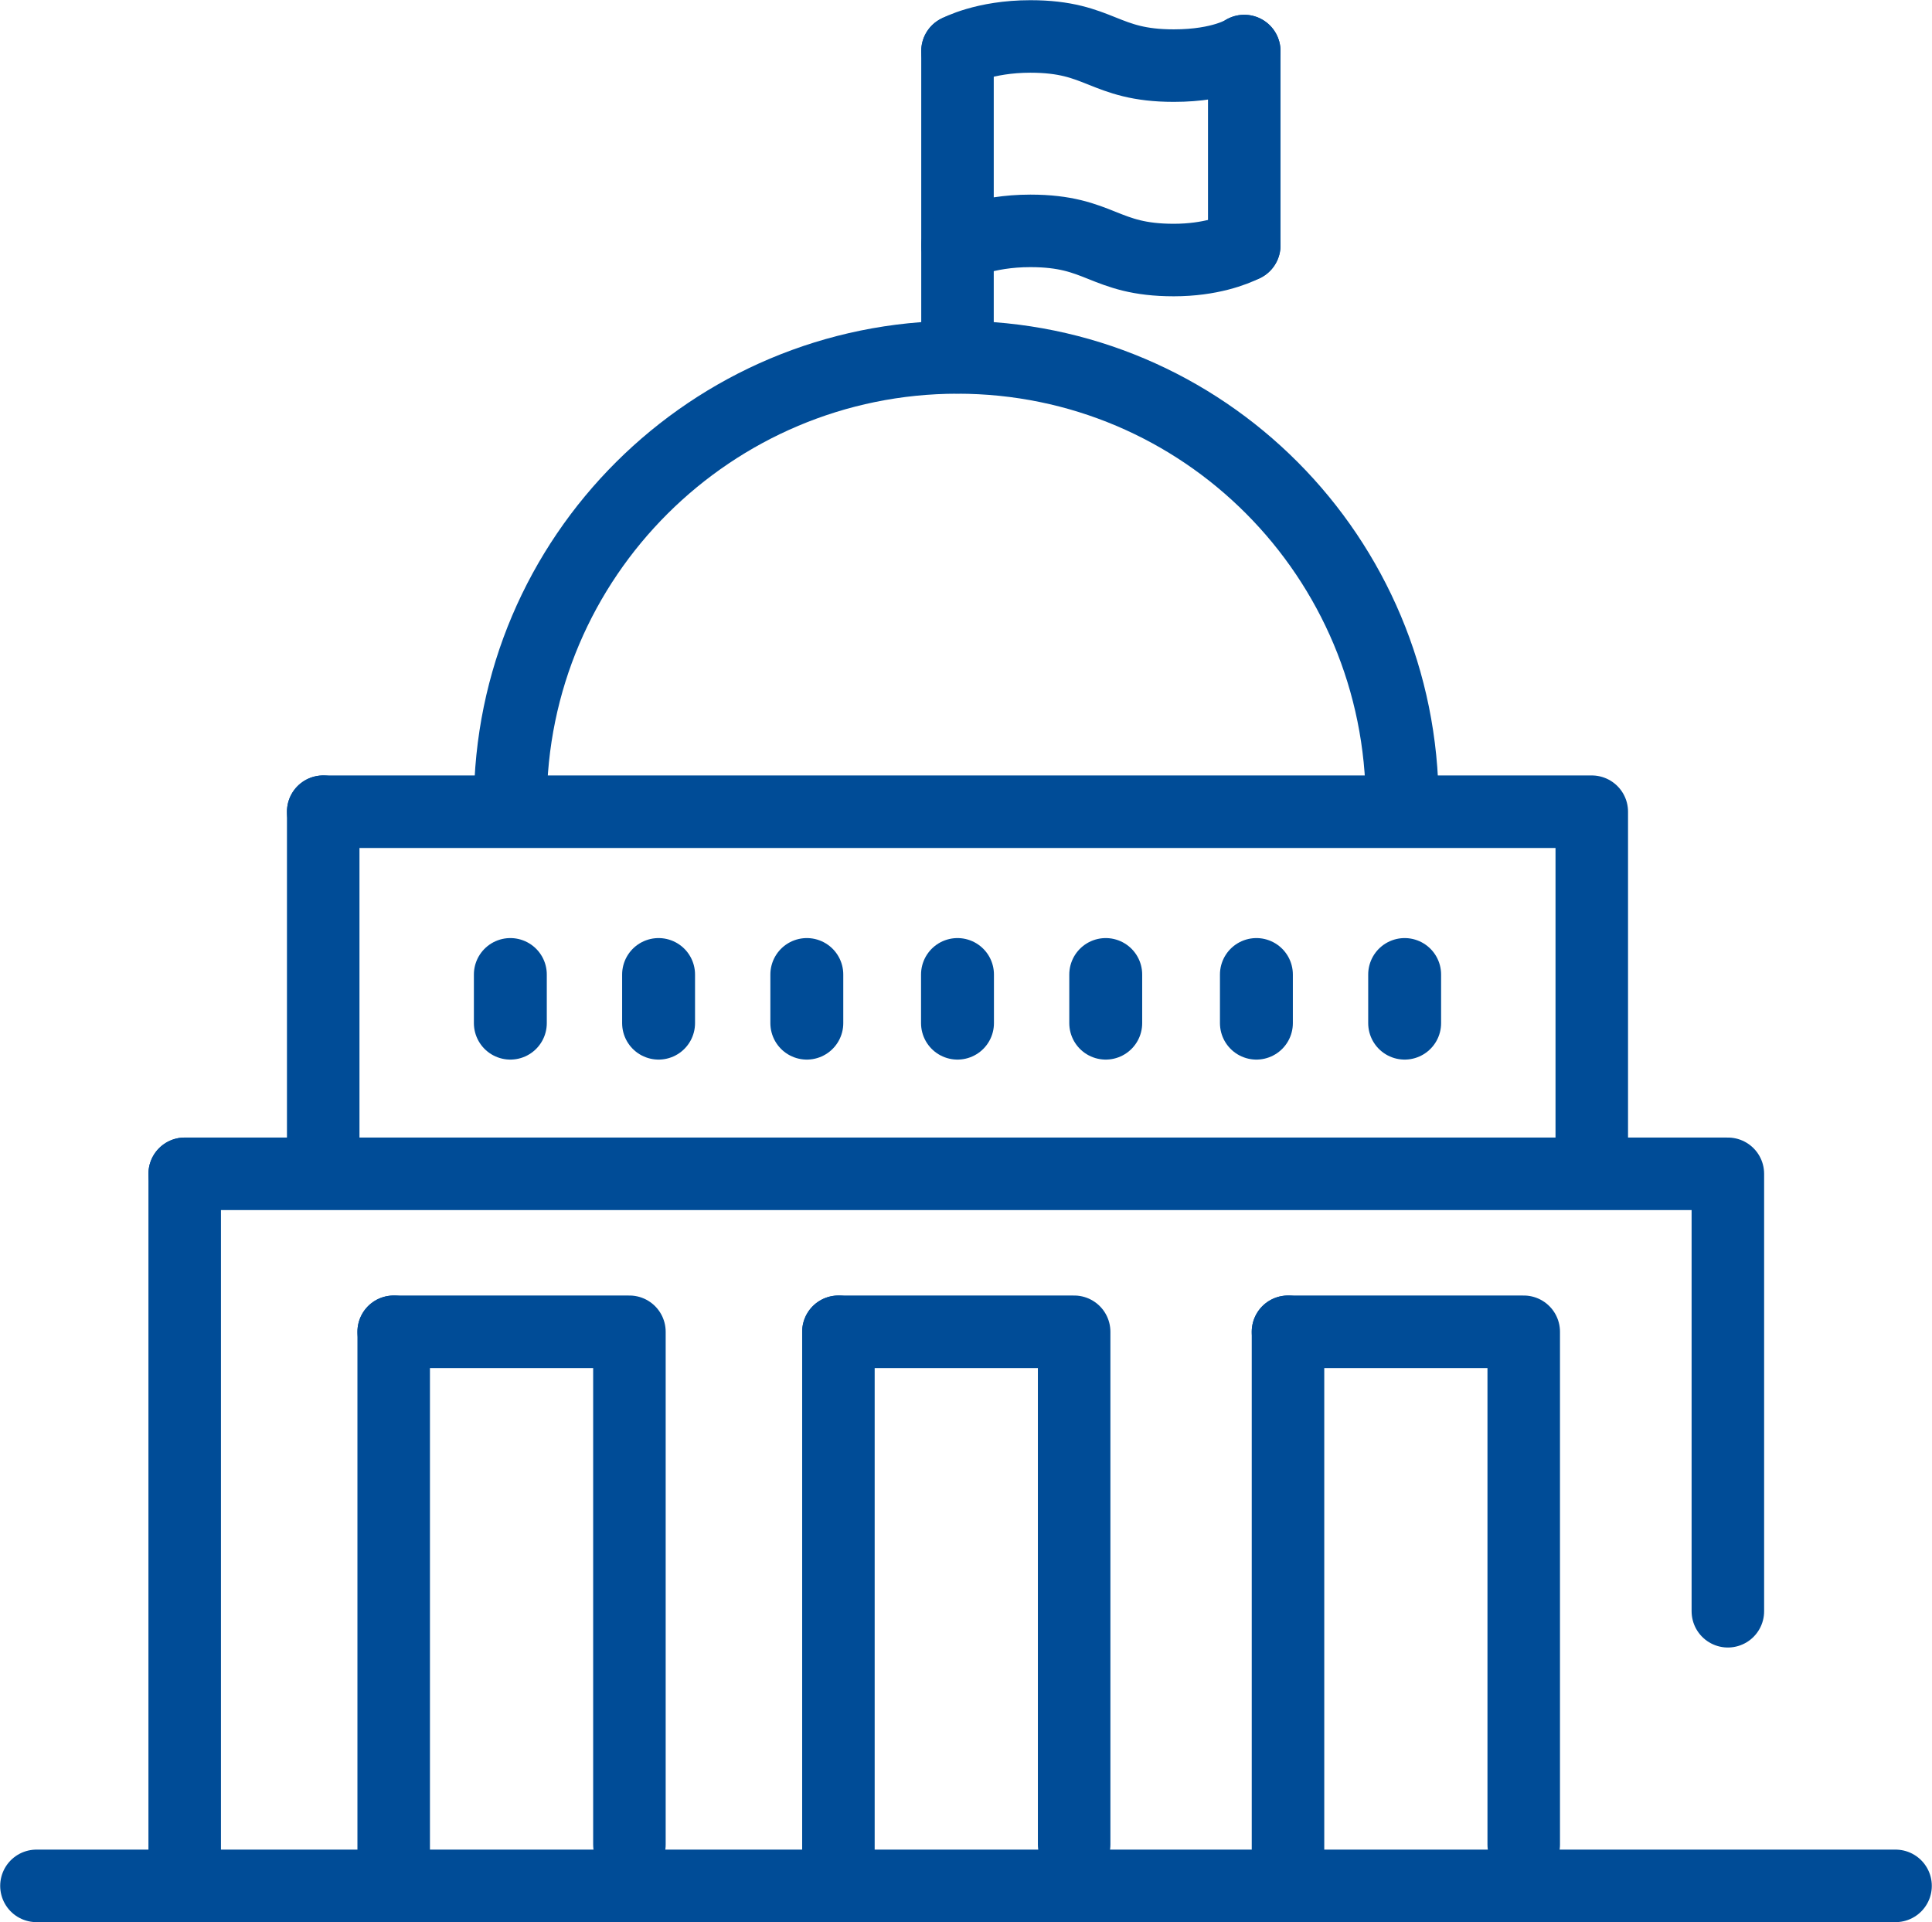
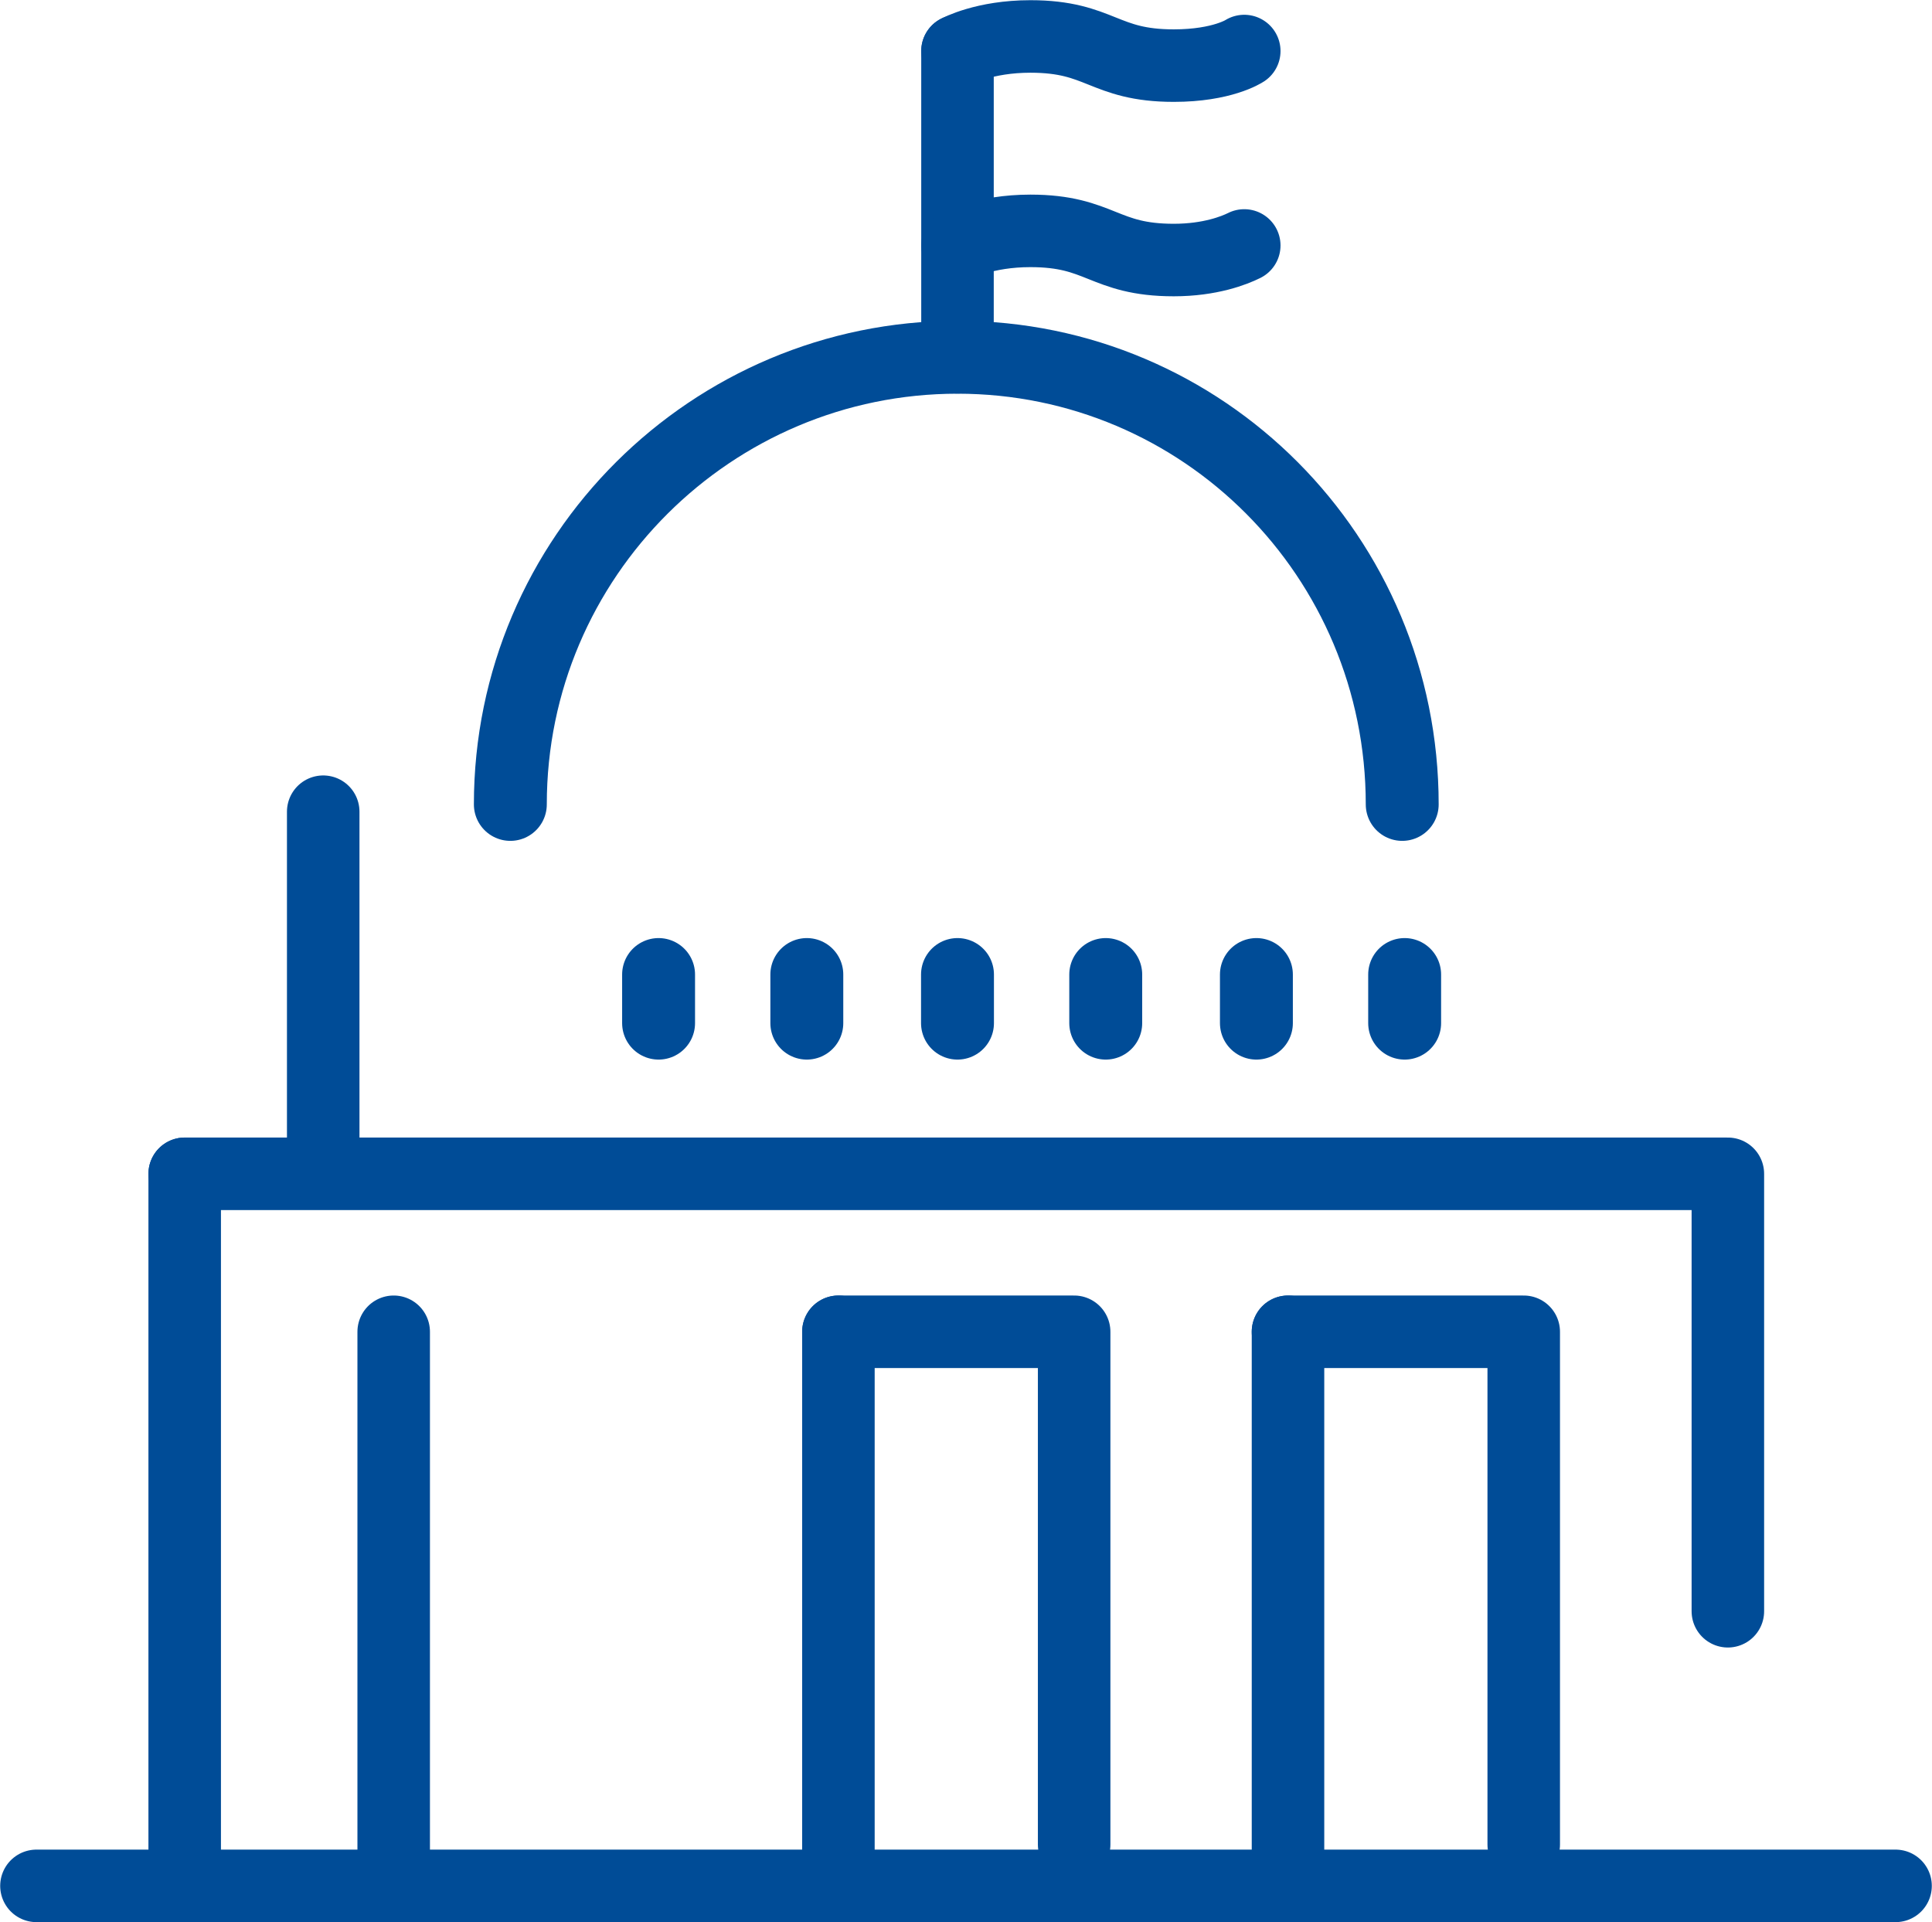
<svg xmlns="http://www.w3.org/2000/svg" version="1.1" id="Layer_1" x="0px" y="0px" viewBox="0 0 79.5 79.1" style="enable-background:new 0 0 79.5 79.1;" xml:space="preserve">
  <style type="text/css">
	.st0{fill:none;stroke:#004C97;stroke-width:2.984;stroke-linecap:round;stroke-linejoin:round;stroke-miterlimit:10;}
	.st1{fill:none;stroke:#004C97;stroke-width:3;stroke-linecap:round;stroke-linejoin:round;stroke-miterlimit:10;}
</style>
  <polyline class="st0" points="71.1,66.3 71.1,48.3 7.6,48.3 " />
  <line class="st0" x1="7.6" y1="48.3" x2="7.6" y2="77.1" />
  <polyline class="st0" points="1.5,77.6 50.4,77.6 74.9,77.6 78,77.6 " />
  <path class="st1" d="M57.7,33.1c0-10.2-8.2-18.4-18.3-18.4S21,22.9,21,33.1" />
-   <line class="st0" x1="51.2" y1="10.1" x2="51.2" y2="2.1" />
  <line class="st0" x1="39.4" y1="14.7" x2="39.4" y2="2.1" />
  <path class="st0" d="M39.4,2.1c0,0,1.1-0.6,3-0.6c2.9,0,3,1.2,5.9,1.2c2,0,2.9-0.6,2.9-0.6" />
  <path class="st0" d="M39.4,10.1c0,0,1.1-0.6,3-0.6c2.9,0,3,1.2,5.9,1.2c1.5,0,2.5-0.4,2.9-0.6" />
-   <polyline class="st0" points="65.5,48 65.5,33.4 13.3,33.4 " />
  <line class="st0" x1="13.3" y1="33.4" x2="13.3" y2="48.1" />
  <line class="st1" x1="27.1" y1="40.1" x2="27.1" y2="42.1" />
-   <line class="st1" x1="21" y1="40.1" x2="21" y2="42.1" />
  <line class="st1" x1="33.2" y1="40.1" x2="33.2" y2="42.1" />
  <line class="st1" x1="45.5" y1="40.1" x2="45.5" y2="42.1" />
  <line class="st1" x1="51.7" y1="40.1" x2="51.7" y2="42.1" />
  <line class="st1" x1="57.8" y1="40.1" x2="57.8" y2="42.1" />
  <line class="st1" x1="39.4" y1="40.1" x2="39.4" y2="42.1" />
-   <polyline class="st0" points="25.9,75.9 25.9,54.8 16.2,54.8 " />
  <line class="st0" x1="16.2" y1="54.8" x2="16.2" y2="76.1" />
  <polyline class="st0" points="44.2,75.9 44.2,54.8 34.5,54.8 " />
  <line class="st0" x1="34.5" y1="54.8" x2="34.5" y2="76.1" />
  <polyline class="st0" points="62.7,75.9 62.7,54.8 53,54.8 " />
  <line class="st0" x1="53" y1="54.8" x2="53" y2="76.1" />
</svg>